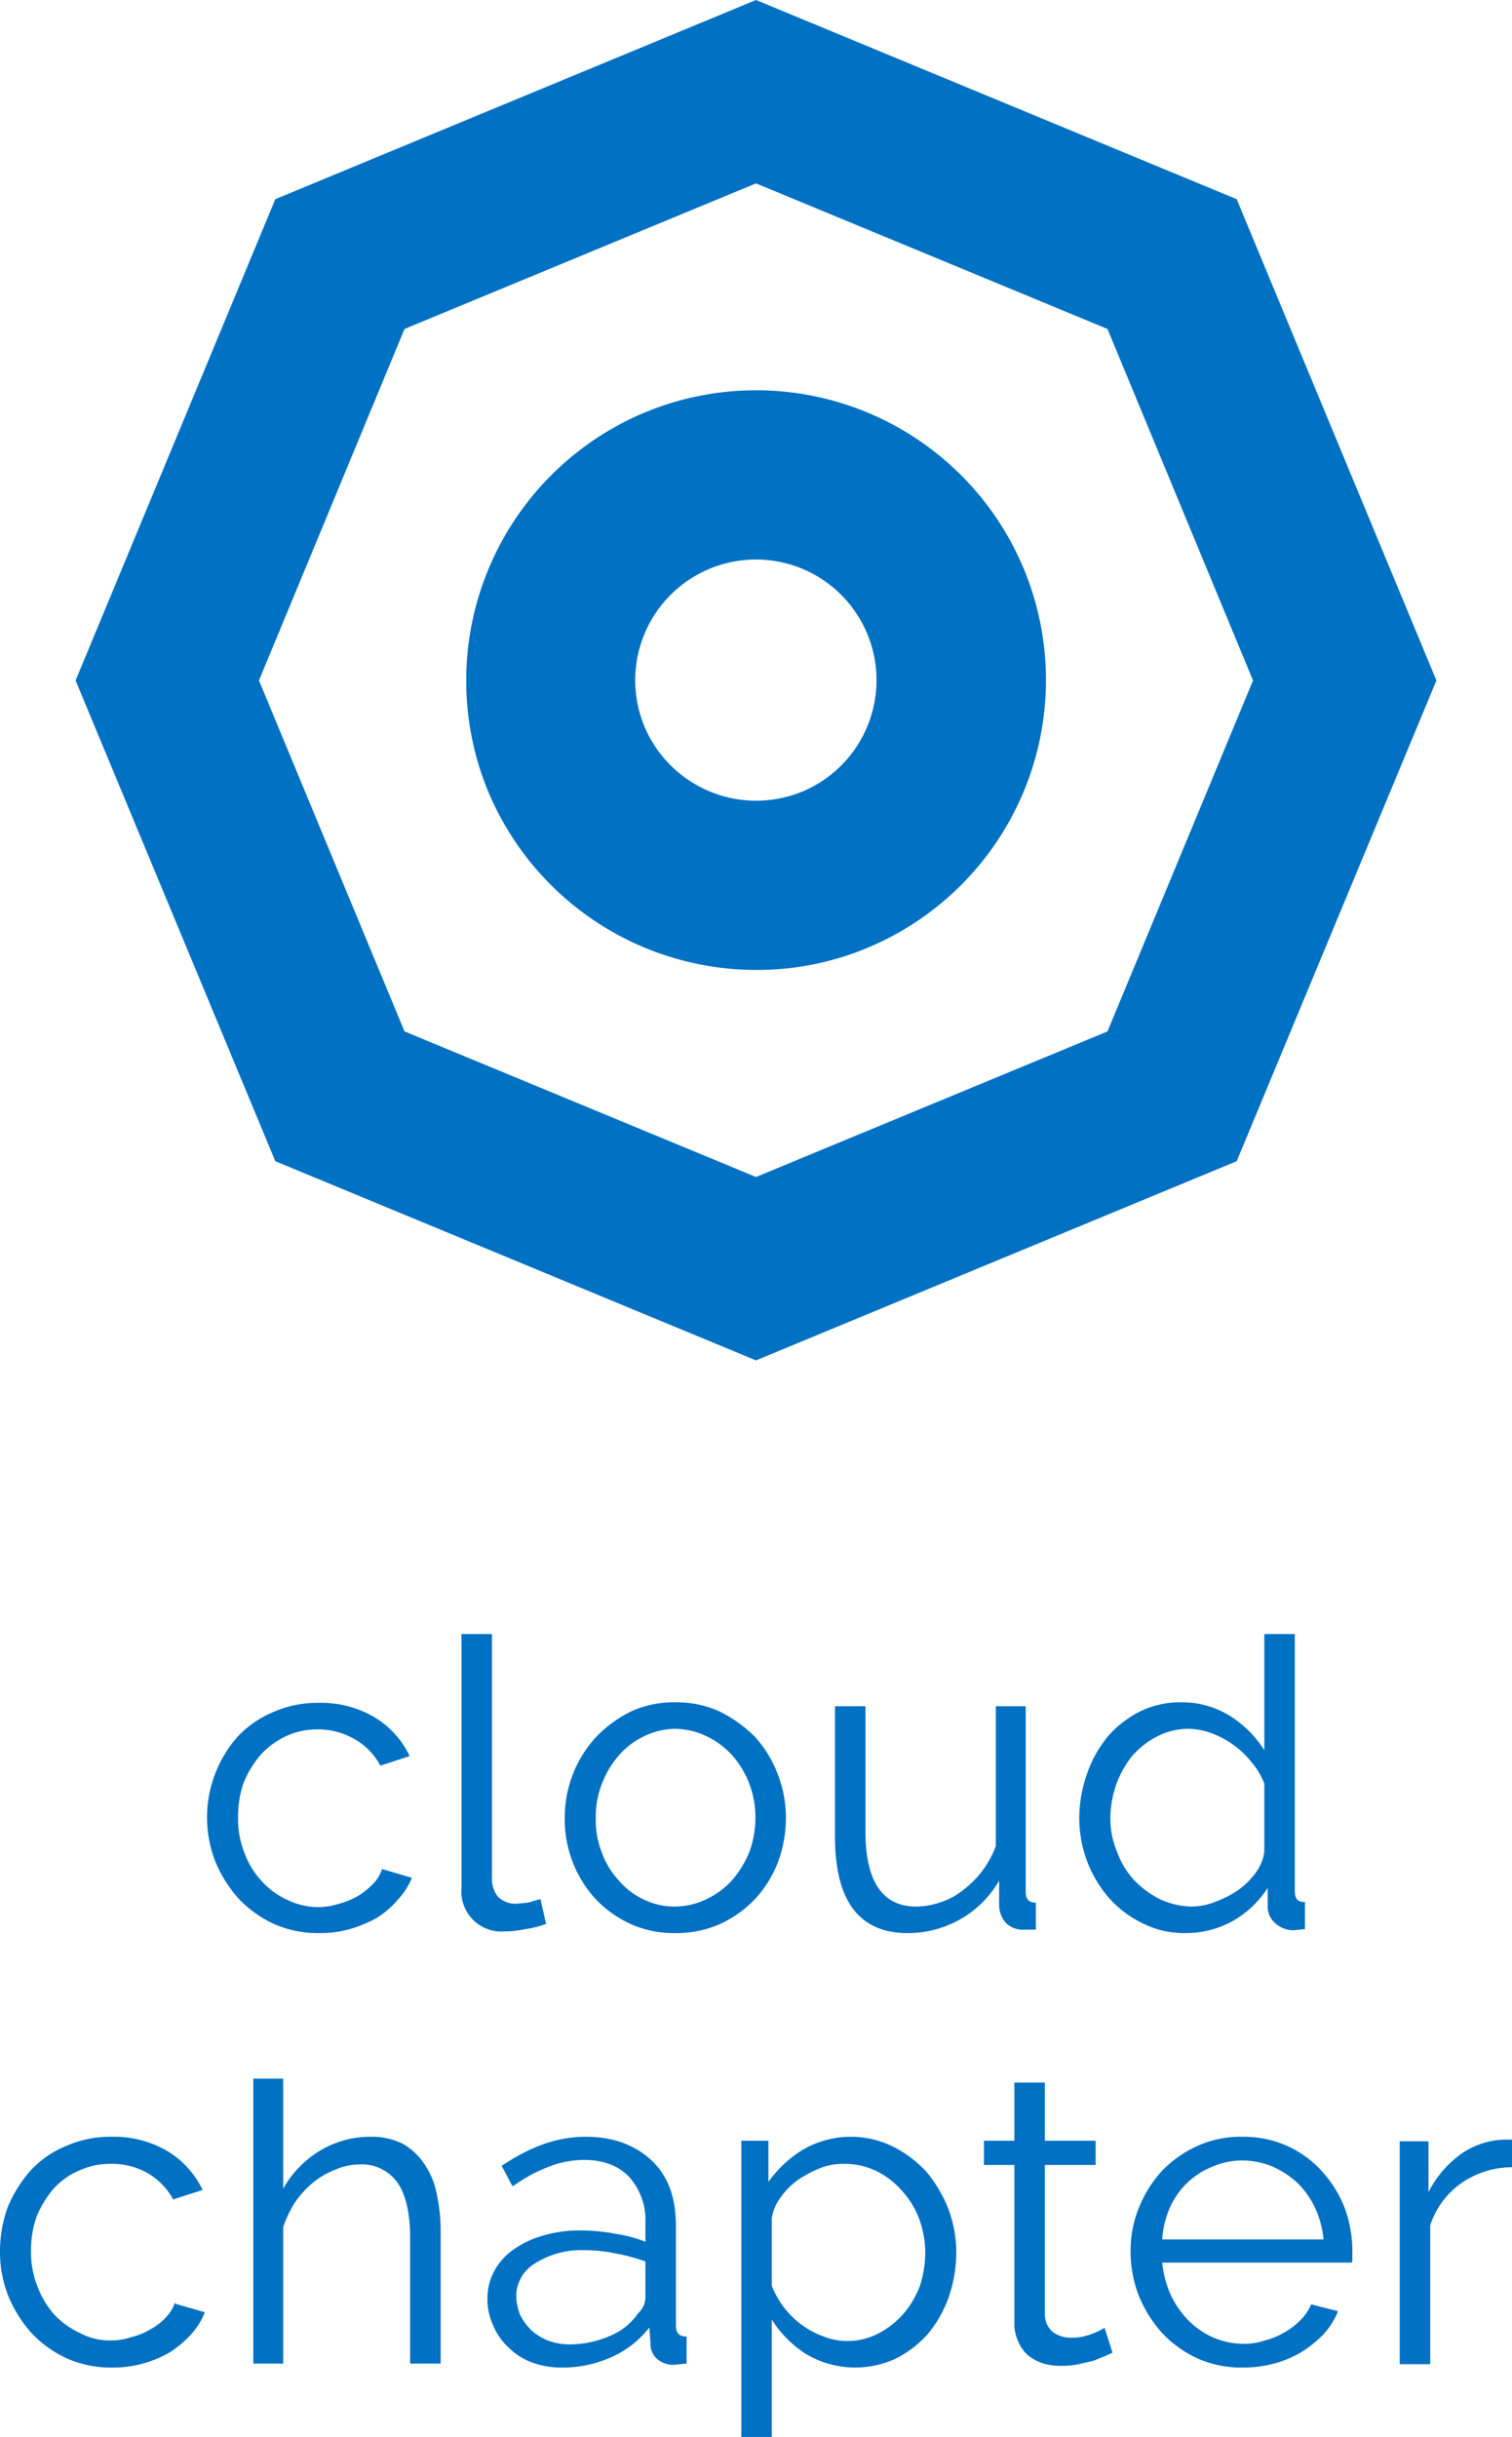
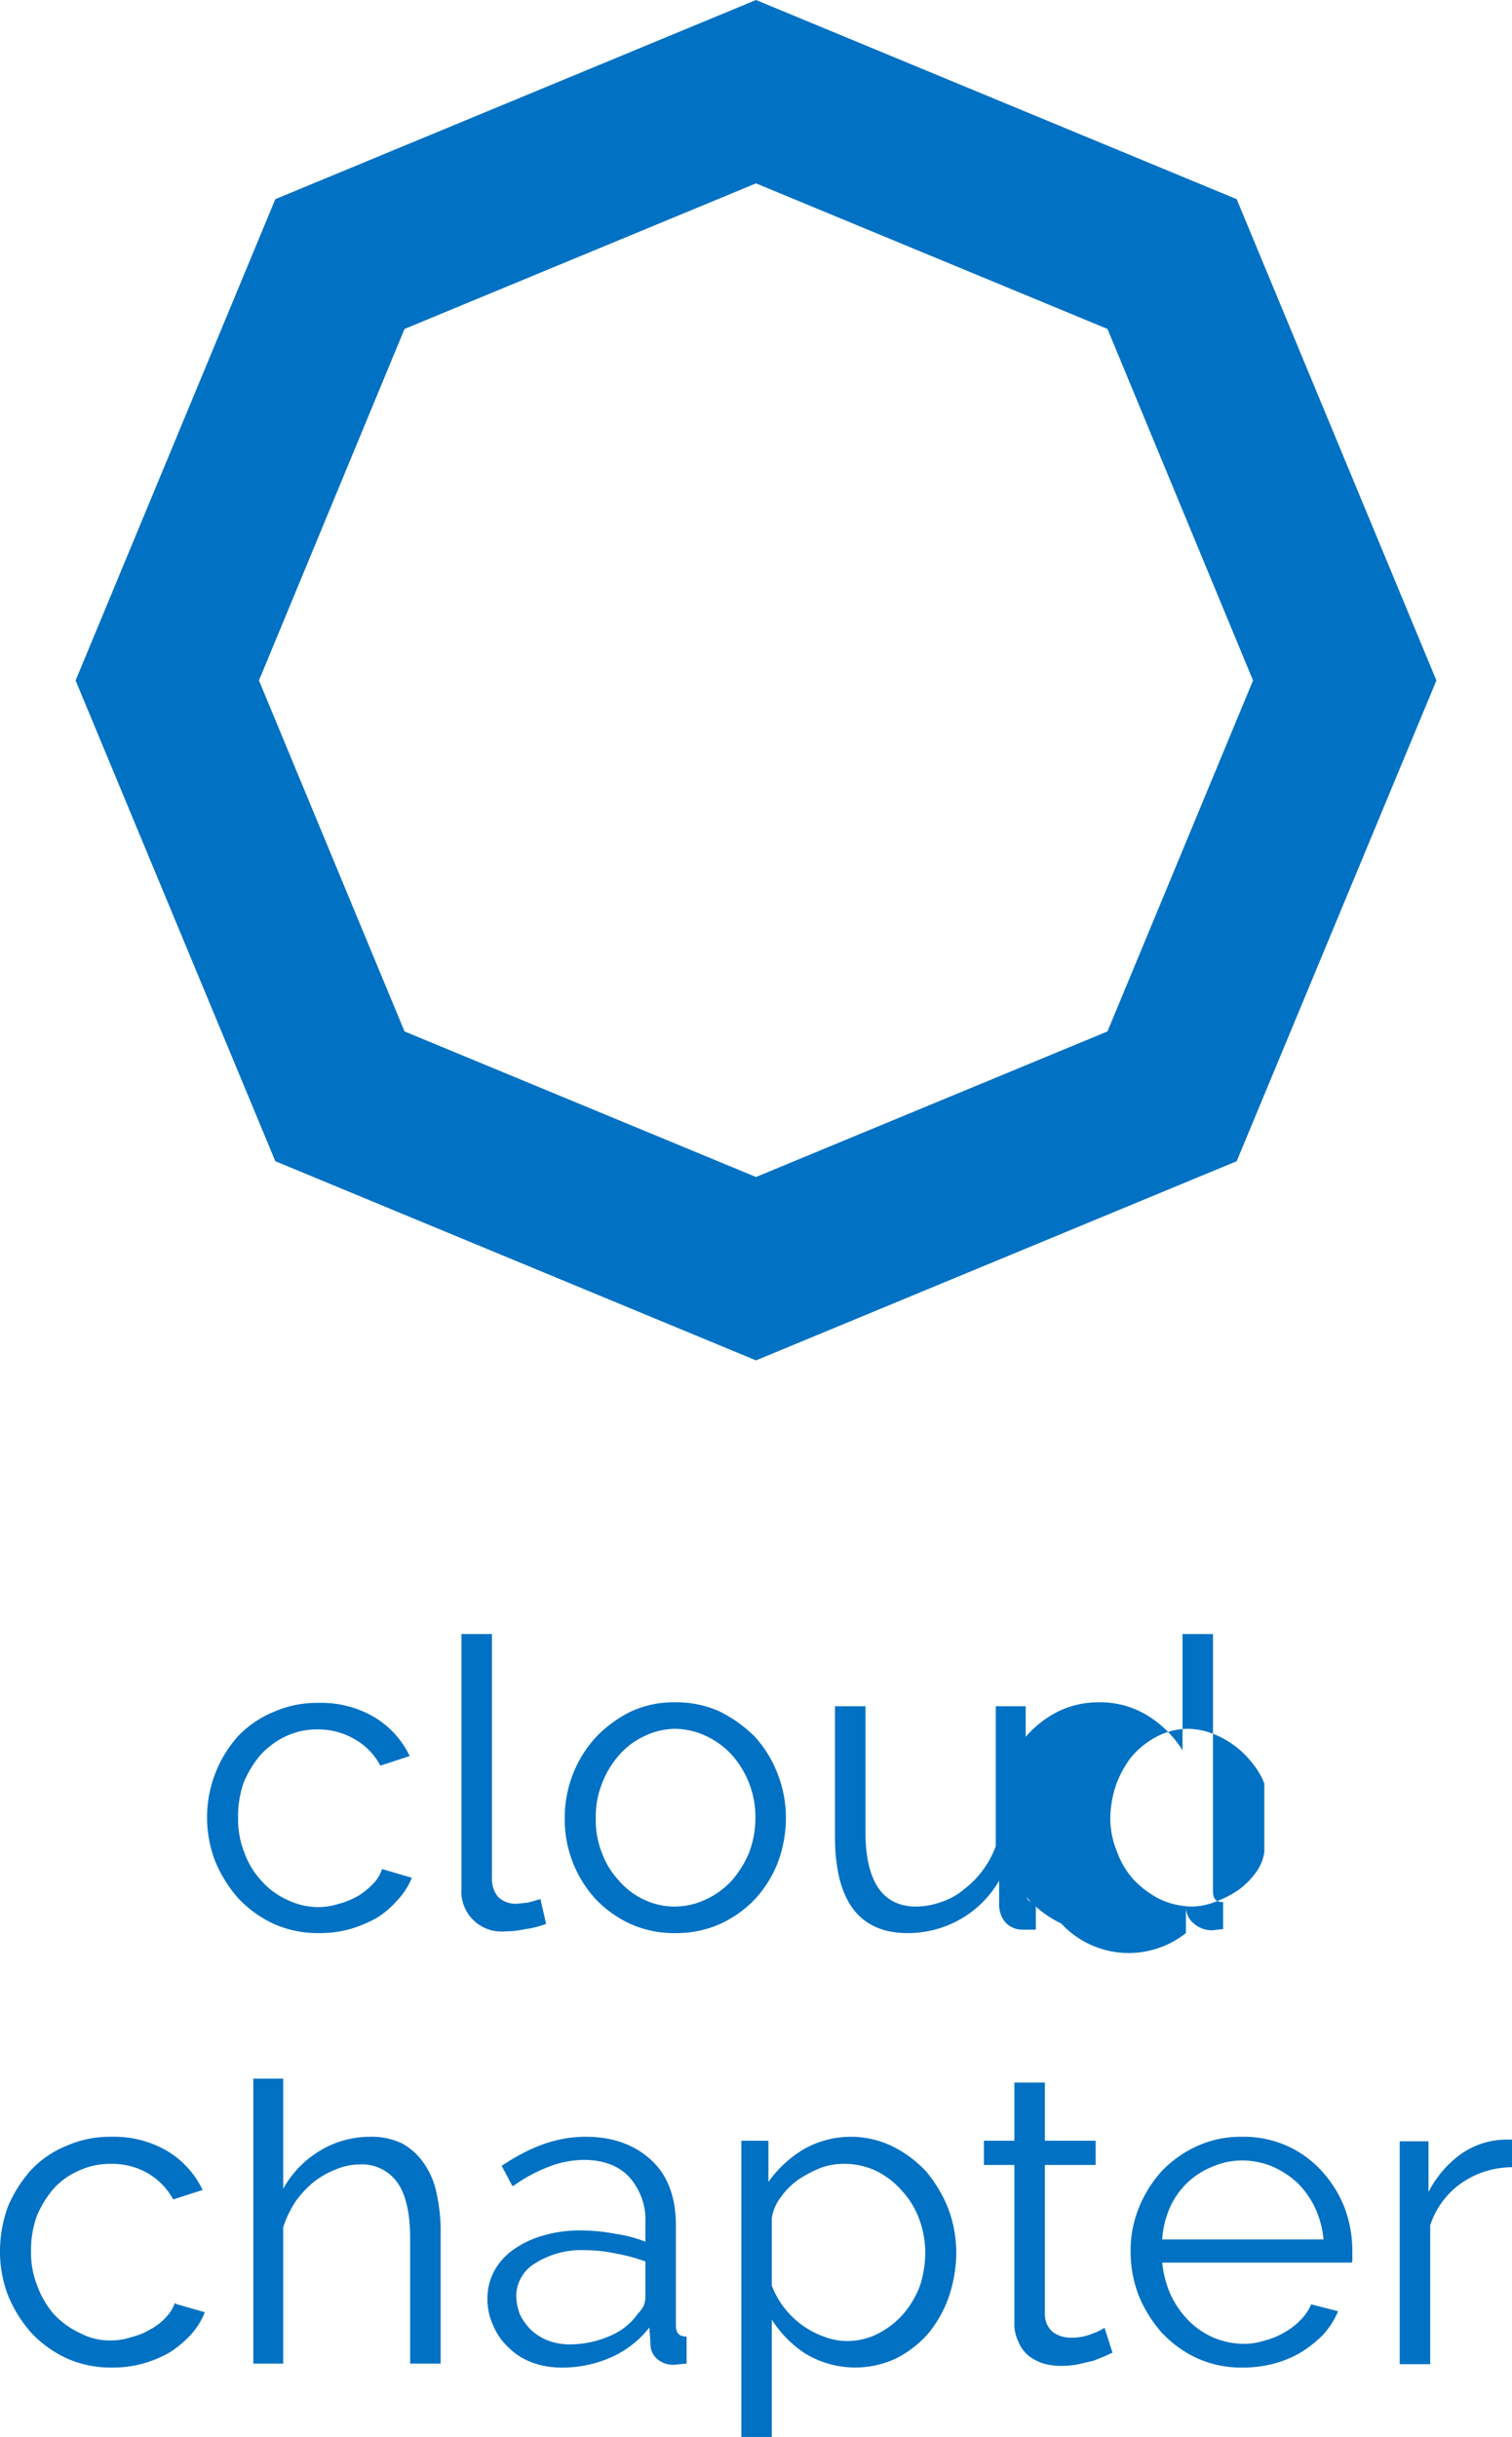
<svg xmlns="http://www.w3.org/2000/svg" id="Layer_1" data-name="Layer 1" viewBox="0 0 268 431.9">
  <defs>
    <style>.cls-1{fill:#0071c3;}</style>
  </defs>
  <title>Artboard 42</title>
  <path class="cls-1" d="M56.6,342.6a19.5,19.5,0,0,0,5.4-.7,23,23,0,0,0,4.8-2,16.4,16.4,0,0,0,3.7-3.2,12.4,12.4,0,0,0,2.5-3.9h0l-5.1-1.5h-.2a6.6,6.6,0,0,1-1.6,2.6,14,14,0,0,1-2.6,2.1,14.3,14.3,0,0,1-3.4,1.4,12.4,12.4,0,0,1-3.7.6,12.7,12.7,0,0,1-5.5-1.3,13.5,13.5,0,0,1-4.5-3.3,14.5,14.5,0,0,1-3.1-5.1,15.9,15.9,0,0,1-1.1-6.2,17.9,17.9,0,0,1,1-6.2,18.4,18.4,0,0,1,3-4.9,14.5,14.5,0,0,1,4.5-3.3,13.1,13.1,0,0,1,5.6-1.2,12.9,12.9,0,0,1,6.5,1.7,11.6,11.6,0,0,1,4.6,4.7h.1l5.2-1.7h-.1a16.1,16.1,0,0,0-6.3-6.9,18.6,18.6,0,0,0-9.8-2.5,19.1,19.1,0,0,0-8,1.6,18.6,18.6,0,0,0-6.3,4.3A21.6,21.6,0,0,0,36.7,322a21.5,21.5,0,0,0,1.5,8,23.1,23.1,0,0,0,4.1,6.5,20.2,20.2,0,0,0,6.3,4.5A19.1,19.1,0,0,0,56.6,342.6Z" />
  <path class="cls-1" d="M93.1,341.9a15.8,15.8,0,0,0,3.6-.9h.1l-1-4.4h-.1l-2.1.6-2,.2a4.5,4.5,0,0,1-3.3-1.2,4.9,4.9,0,0,1-1.1-3.3V289.6H81.8v45a7.1,7.1,0,0,0,7.7,7.7A17.1,17.1,0,0,0,93.1,341.9Z" />
  <path class="cls-1" d="M137.9,330a22.5,22.5,0,0,0,1.4-7.8,21.3,21.3,0,0,0-1.5-7.9,20.8,20.8,0,0,0-4-6.5,24,24,0,0,0-6.3-4.5,18.5,18.5,0,0,0-7.8-1.6,18.1,18.1,0,0,0-7.8,1.6,22,22,0,0,0-6.2,4.5,21,21,0,0,0-4.1,6.5,21.3,21.3,0,0,0-1.5,7.9,20.9,20.9,0,0,0,5.5,14.4,19.9,19.9,0,0,0,6.2,4.4,18.6,18.6,0,0,0,7.9,1.6,18.9,18.9,0,0,0,7.9-1.6,19.9,19.9,0,0,0,6.2-4.4A20.4,20.4,0,0,0,137.9,330Zm-4-7.8a17.8,17.8,0,0,1-1.1,6.1,18.3,18.3,0,0,1-3.1,5,14.5,14.5,0,0,1-4.5,3.3,13.1,13.1,0,0,1-5.5,1.3,12.6,12.6,0,0,1-5.5-1.2,13.4,13.4,0,0,1-4.5-3.4,14.4,14.4,0,0,1-3-4.9,15.4,15.4,0,0,1-1.1-6.1,15.9,15.9,0,0,1,1.1-6.2,16.6,16.6,0,0,1,3-5,13.4,13.4,0,0,1,4.5-3.4,12.7,12.7,0,0,1,5.5-1.3,13.1,13.1,0,0,1,5.5,1.3,14.5,14.5,0,0,1,4.5,3.3,16.6,16.6,0,0,1,4.2,11.2Z" />
  <path class="cls-1" d="M177.1,337.4a4.9,4.9,0,0,0,1.1,3.3,4.2,4.2,0,0,0,3.1,1.3h2.3v-4.8h-.1c-1.1,0-1.7-.6-1.7-2V302.4h-5.3v24.8a17,17,0,0,1-5.7,7.7,12,12,0,0,1-4,2.2,13.2,13.2,0,0,1-4.4.8c-6,0-9-4.5-9-13.3V302.4H148v23.1c0,5.7,1.1,10,3.2,12.8s5.3,4.3,9.6,4.3a18.8,18.8,0,0,0,9.5-2.5,18.5,18.5,0,0,0,6.8-6.8Z" />
-   <path class="cls-1" d="M210.2,342.6a17,17,0,0,0,8.4-2.2,17.9,17.9,0,0,0,6.1-5.8V338a3.8,3.8,0,0,0,1.4,2.9,4.8,4.8,0,0,0,3.3,1.2l1.8-.2h.1v-4.8h-.1c-1.2,0-1.7-.6-1.7-2V289.6h-5.4v20.6a19.2,19.2,0,0,0-5.8-5.9,16,16,0,0,0-8.9-2.6,16.3,16.3,0,0,0-7.3,1.6,18.9,18.9,0,0,0-5.7,4.4,21.3,21.3,0,0,0-3.7,6.6,23.5,23.5,0,0,0-1.4,7.9,21.9,21.9,0,0,0,1.4,7.7,21.2,21.2,0,0,0,3.9,6.5,18.9,18.9,0,0,0,6,4.5A16.3,16.3,0,0,0,210.2,342.6Zm-9.2-9.4a14.8,14.8,0,0,1-3-5,15.3,15.3,0,0,1-1.2-6,19.1,19.1,0,0,1,1-5.8,18,18,0,0,1,2.8-5.1,15.1,15.1,0,0,1,4.4-3.5,12,12,0,0,1,5.7-1.4,12.4,12.4,0,0,1,4.1.8,16.4,16.4,0,0,1,3.9,2.1,15.7,15.7,0,0,1,3.2,3.1,12.9,12.9,0,0,1,2.2,3.7v12.1a8,8,0,0,1-1.6,3.8,13.5,13.5,0,0,1-3.2,3.1,18.7,18.7,0,0,1-4,2,11.9,11.9,0,0,1-4,.8,14,14,0,0,1-5.7-1.3A17.2,17.2,0,0,1,201,333.2Z" />
+   <path class="cls-1" d="M210.2,342.6V338a3.8,3.8,0,0,0,1.4,2.9,4.8,4.8,0,0,0,3.3,1.2l1.8-.2h.1v-4.8h-.1c-1.2,0-1.7-.6-1.7-2V289.6h-5.4v20.6a19.2,19.2,0,0,0-5.8-5.9,16,16,0,0,0-8.9-2.6,16.3,16.3,0,0,0-7.3,1.6,18.9,18.9,0,0,0-5.7,4.4,21.3,21.3,0,0,0-3.7,6.6,23.5,23.5,0,0,0-1.4,7.9,21.9,21.9,0,0,0,1.4,7.7,21.2,21.2,0,0,0,3.9,6.5,18.9,18.9,0,0,0,6,4.5A16.3,16.3,0,0,0,210.2,342.6Zm-9.2-9.4a14.8,14.8,0,0,1-3-5,15.3,15.3,0,0,1-1.2-6,19.1,19.1,0,0,1,1-5.8,18,18,0,0,1,2.8-5.1,15.1,15.1,0,0,1,4.4-3.5,12,12,0,0,1,5.7-1.4,12.4,12.4,0,0,1,4.1.8,16.4,16.4,0,0,1,3.9,2.1,15.7,15.7,0,0,1,3.2,3.1,12.9,12.9,0,0,1,2.2,3.7v12.1a8,8,0,0,1-1.6,3.8,13.5,13.5,0,0,1-3.2,3.1,18.7,18.7,0,0,1-4,2,11.9,11.9,0,0,1-4,.8,14,14,0,0,1-5.7-1.3A17.2,17.2,0,0,1,201,333.2Z" />
  <path class="cls-1" d="M31,408.1h0a6.6,6.6,0,0,1-1.6,2.6,9.7,9.7,0,0,1-2.7,2.1,11.6,11.6,0,0,1-3.4,1.4,11.5,11.5,0,0,1-3.7.6,11.3,11.3,0,0,1-5.4-1.3,15,15,0,0,1-4.6-3.3,16,16,0,0,1-3-5.1A15.9,15.9,0,0,1,5.5,399a17.9,17.9,0,0,1,1-6.2,18.4,18.4,0,0,1,3-4.9,12.8,12.8,0,0,1,4.5-3.2,13.1,13.1,0,0,1,5.6-1.2,12.8,12.8,0,0,1,6.5,1.6,12.2,12.2,0,0,1,4.6,4.7h0l5.3-1.7h-.1a16.1,16.1,0,0,0-6.3-6.9,18.6,18.6,0,0,0-9.8-2.5,19.1,19.1,0,0,0-8,1.6,17.6,17.6,0,0,0-6.3,4.3,23.1,23.1,0,0,0-4.1,6.5A23,23,0,0,0,0,399a21.5,21.5,0,0,0,1.5,8,23.1,23.1,0,0,0,4.1,6.5,20.2,20.2,0,0,0,6.3,4.5,19.1,19.1,0,0,0,8,1.6,19.5,19.5,0,0,0,5.4-.7,20.3,20.3,0,0,0,4.8-2,19,19,0,0,0,3.7-3.1,12.8,12.8,0,0,0,2.5-4h0l-5.2-1.5Z" />
  <path class="cls-1" d="M75.2,383.5a11.2,11.2,0,0,0-3.9-3.6,12.3,12.3,0,0,0-5.7-1.2,17.2,17.2,0,0,0-9.1,2.6,18.2,18.2,0,0,0-6.3,6.6V368.4H44.9v50.5h5.3V394.7a19.7,19.7,0,0,1,2.1-4.4,17.8,17.8,0,0,1,3.2-3.5,14.8,14.8,0,0,1,4-2.3,11.1,11.1,0,0,1,4.3-.9,7.7,7.7,0,0,1,6.7,3.3c1.5,2.2,2.2,5.5,2.2,9.9v22.1h5.4V395.8a30.8,30.8,0,0,0-.7-7A14.1,14.1,0,0,0,75.2,383.5Z" />
  <path class="cls-1" d="M119.8,412.1V394.4c0-4.9-1.4-8.8-4.3-11.5s-6.7-4.2-11.7-4.2-9.7,1.7-14.8,5.1h-.1l1.9,3.6H91a27.8,27.8,0,0,1,6.3-3.4,17.5,17.5,0,0,1,6.2-1.2c3.4,0,6.1,1,8,3a11.4,11.4,0,0,1,2.9,8.2v3.3a24,24,0,0,0-5.3-1.4,33.4,33.4,0,0,0-6.2-.6,22.9,22.9,0,0,0-6.6.9,17.3,17.3,0,0,0-5.3,2.5,11.2,11.2,0,0,0-3.4,3.8,10.1,10.1,0,0,0-1.2,4.8,10.9,10.9,0,0,0,1,4.8,11.2,11.2,0,0,0,2.8,4,11.5,11.5,0,0,0,4.1,2.6,15,15,0,0,0,5.2.9,21.1,21.1,0,0,0,9-1.9,17.6,17.6,0,0,0,6.6-5.2l.2,2.8a3.5,3.5,0,0,0,1.2,2.8,4.3,4.3,0,0,0,3.1,1l2-.2h.1v-4.8h-.1C120.4,414.1,119.8,413.5,119.8,412.1Zm-19,3.4a11.1,11.1,0,0,1-3.7-.7,9.5,9.5,0,0,1-2.9-1.8,10.5,10.5,0,0,1-2-2.7,9.8,9.8,0,0,1-.7-3.4,6.8,6.8,0,0,1,3.4-5.8,15.2,15.2,0,0,1,8.7-2.3,26,26,0,0,1,5.6.6,30.7,30.7,0,0,1,5.2,1.4v6.4a3.9,3.9,0,0,1-.3,1.4,4.5,4.5,0,0,1-1,1.4,11.3,11.3,0,0,1-5,4A18,18,0,0,1,100.8,415.5Z" />
  <path class="cls-1" d="M164.2,384.9a20.6,20.6,0,0,0-6-4.5,16.9,16.9,0,0,0-15.9.6,20.8,20.8,0,0,0-6.1,5.7v-7.3h-4.8v52.5h5.4V411.1a19.9,19.9,0,0,0,5.9,6,17.1,17.1,0,0,0,16.1.9,18.9,18.9,0,0,0,5.7-4.4,21.3,21.3,0,0,0,3.7-6.6,25,25,0,0,0,1.3-7.8,22.3,22.3,0,0,0-1.4-7.7A24,24,0,0,0,164.2,384.9Zm-.2,14.3a19.5,19.5,0,0,1-.9,5.8,16.8,16.8,0,0,1-2.9,5,15.1,15.1,0,0,1-4.4,3.5,12,12,0,0,1-5.7,1.4,11.5,11.5,0,0,1-4.1-.8,15.2,15.2,0,0,1-3.8-2,15.6,15.6,0,0,1-5.4-7v-12a8.1,8.1,0,0,1,1.6-3.7,13,13,0,0,1,3.1-3.1,21.5,21.5,0,0,1,4-2.1,11.6,11.6,0,0,1,4-.7,13.2,13.2,0,0,1,5.7,1.2,14.4,14.4,0,0,1,4.6,3.5,15.1,15.1,0,0,1,3.1,5A17.3,17.3,0,0,1,164,399.2Z" />
  <path class="cls-1" d="M195.7,412.6a10.3,10.3,0,0,1-2.1,1,9.2,9.2,0,0,1-3.8.7,5.3,5.3,0,0,1-3.2-1,4.1,4.1,0,0,1-1.4-3.1V383.7h9v-4.3h-9V369.1h-5.4v10.3h-5.4v4.3h5.4v28a7,7,0,0,0,.7,3.3,6.4,6.4,0,0,0,1.8,2.5,8.7,8.7,0,0,0,2.7,1.4,11.2,11.2,0,0,0,3.2.4,14.5,14.5,0,0,0,3-.3l2.6-.6,2-.8,1.3-.6h.1l-1.4-4.4Z" />
  <path class="cls-1" d="M234.3,384.8a18.7,18.7,0,0,0-6.2-4.5,18.9,18.9,0,0,0-7.9-1.6,18.6,18.6,0,0,0-7.9,1.6,20.4,20.4,0,0,0-6.3,4.4,21.7,21.7,0,0,0-4.1,6.5,20.1,20.1,0,0,0-1.5,7.8,21.5,21.5,0,0,0,1.5,8,23.1,23.1,0,0,0,4.1,6.5,20.2,20.2,0,0,0,6.3,4.5,18.9,18.9,0,0,0,7.9,1.6,21,21,0,0,0,5.6-.7,18.7,18.7,0,0,0,4.8-2,20.5,20.5,0,0,0,3.9-3.1,14.5,14.5,0,0,0,2.6-4v-.2l-4.7-1.2h0a8.7,8.7,0,0,1-1.9,2.8,12.3,12.3,0,0,1-2.9,2.2,12.8,12.8,0,0,1-3.4,1.4,11.9,11.9,0,0,1-3.7.6,14.1,14.1,0,0,1-5.4-1.1,14.3,14.3,0,0,1-4.4-3,16.5,16.5,0,0,1-3.2-4.6,18.5,18.5,0,0,1-1.5-5.7h33.6a2,2,0,0,0,.1-.9v-1.2a21.9,21.9,0,0,0-1.4-7.7A21,21,0,0,0,234.3,384.8Zm.3,12.1H206a16.4,16.4,0,0,1,1.3-5.5,13.8,13.8,0,0,1,7.6-7.4,13.2,13.2,0,0,1,5.3-1.1,14.1,14.1,0,0,1,5.4,1.1,16,16,0,0,1,4.4,2.9,15.8,15.8,0,0,1,3.1,4.4A17.2,17.2,0,0,1,234.6,396.9Z" />
  <path class="cls-1" d="M267.9,379.2h-1a14.1,14.1,0,0,0-8,2.6,18.8,18.8,0,0,0-5.7,6.7v-9h-5.1v39.5h5.4V394.4a14.7,14.7,0,0,1,5.4-7.4,15.8,15.8,0,0,1,9-2.9h.1v-4.9Z" />
-   <path class="cls-1" d="M134.1,171.9a51.5,51.5,0,0,1-47.6-31.7h0a51.5,51.5,0,0,1,27.8-67.1,51.4,51.4,0,0,1,67.2,27.8A51.4,51.4,0,0,1,153.7,168,50.4,50.4,0,0,1,134.1,171.9Zm-19.9-43.2a21.5,21.5,0,0,0,28,11.6,21.4,21.4,0,0,0,0-39.5,21.4,21.4,0,0,0-28,27.9Z" />
  <path class="cls-1" d="M134,241.1,48.8,205.8,13.4,120.6,48.8,35.3,134,0l85.2,35.3,35.4,85.3-35.4,85.2ZM71.7,182.8,134,208.6l62.3-25.8,25.8-62.2L196.3,58.3,134,32.5,71.7,58.3,45.9,120.6Z" />
</svg>